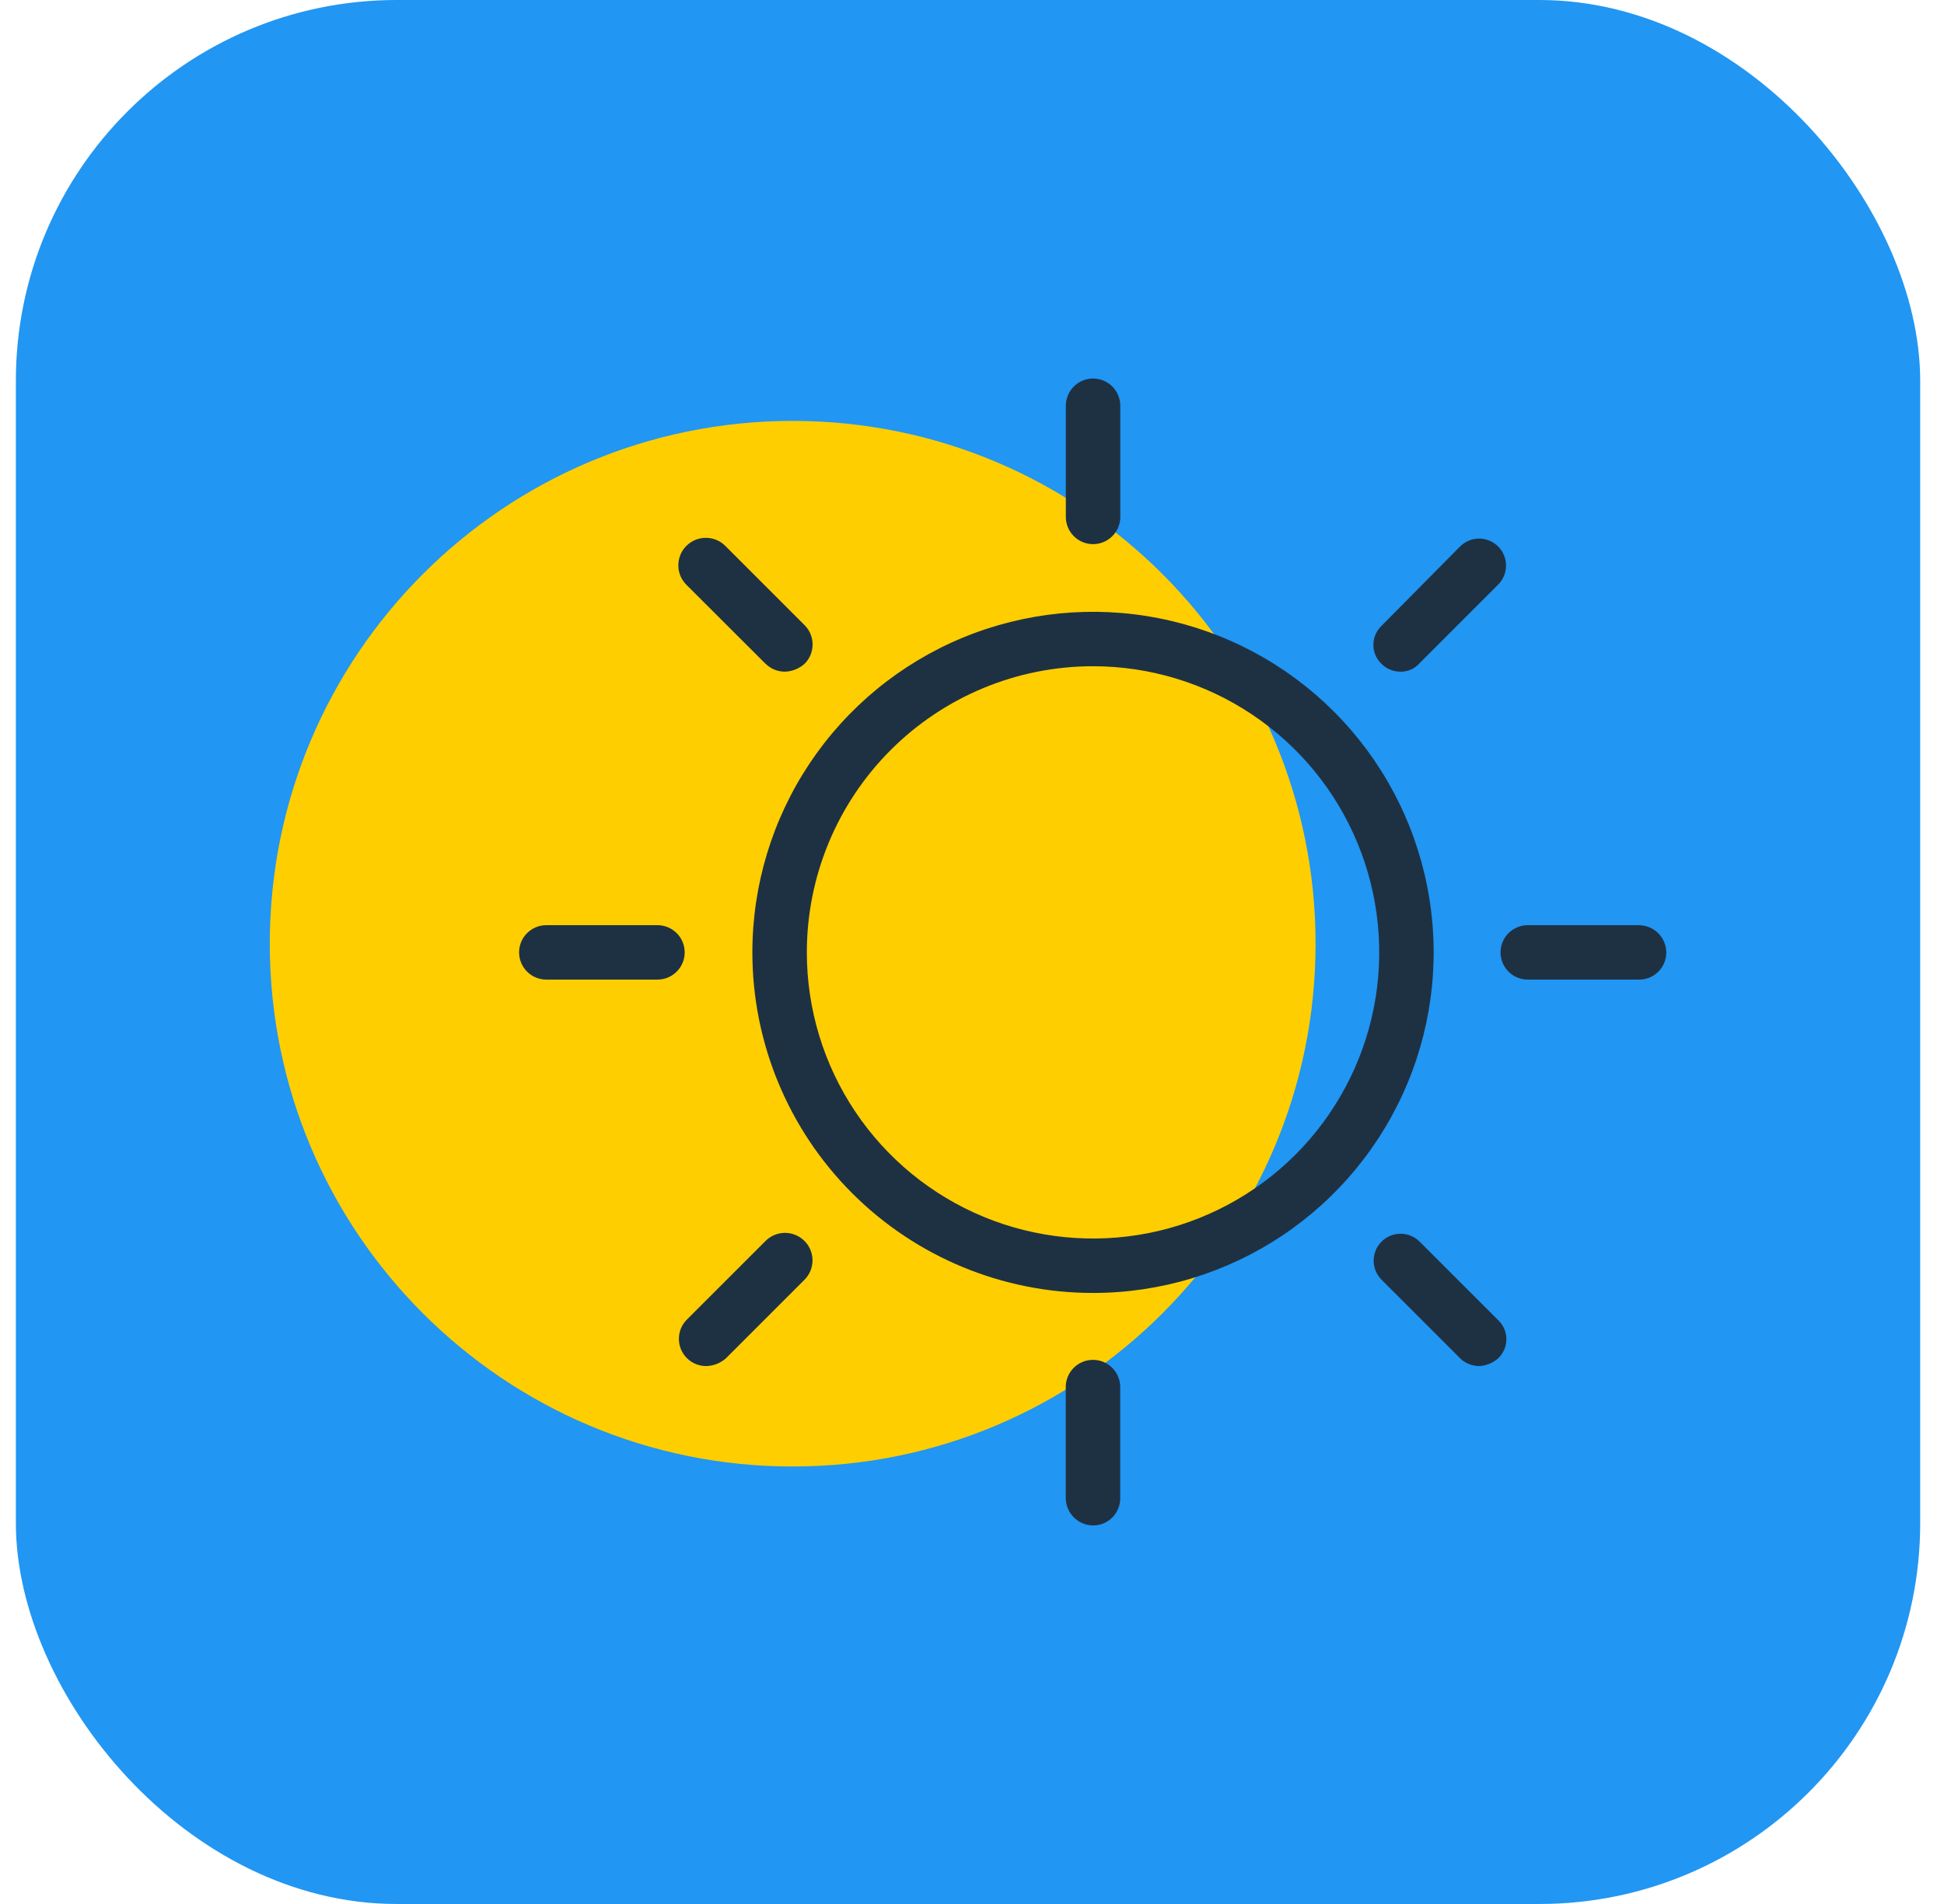
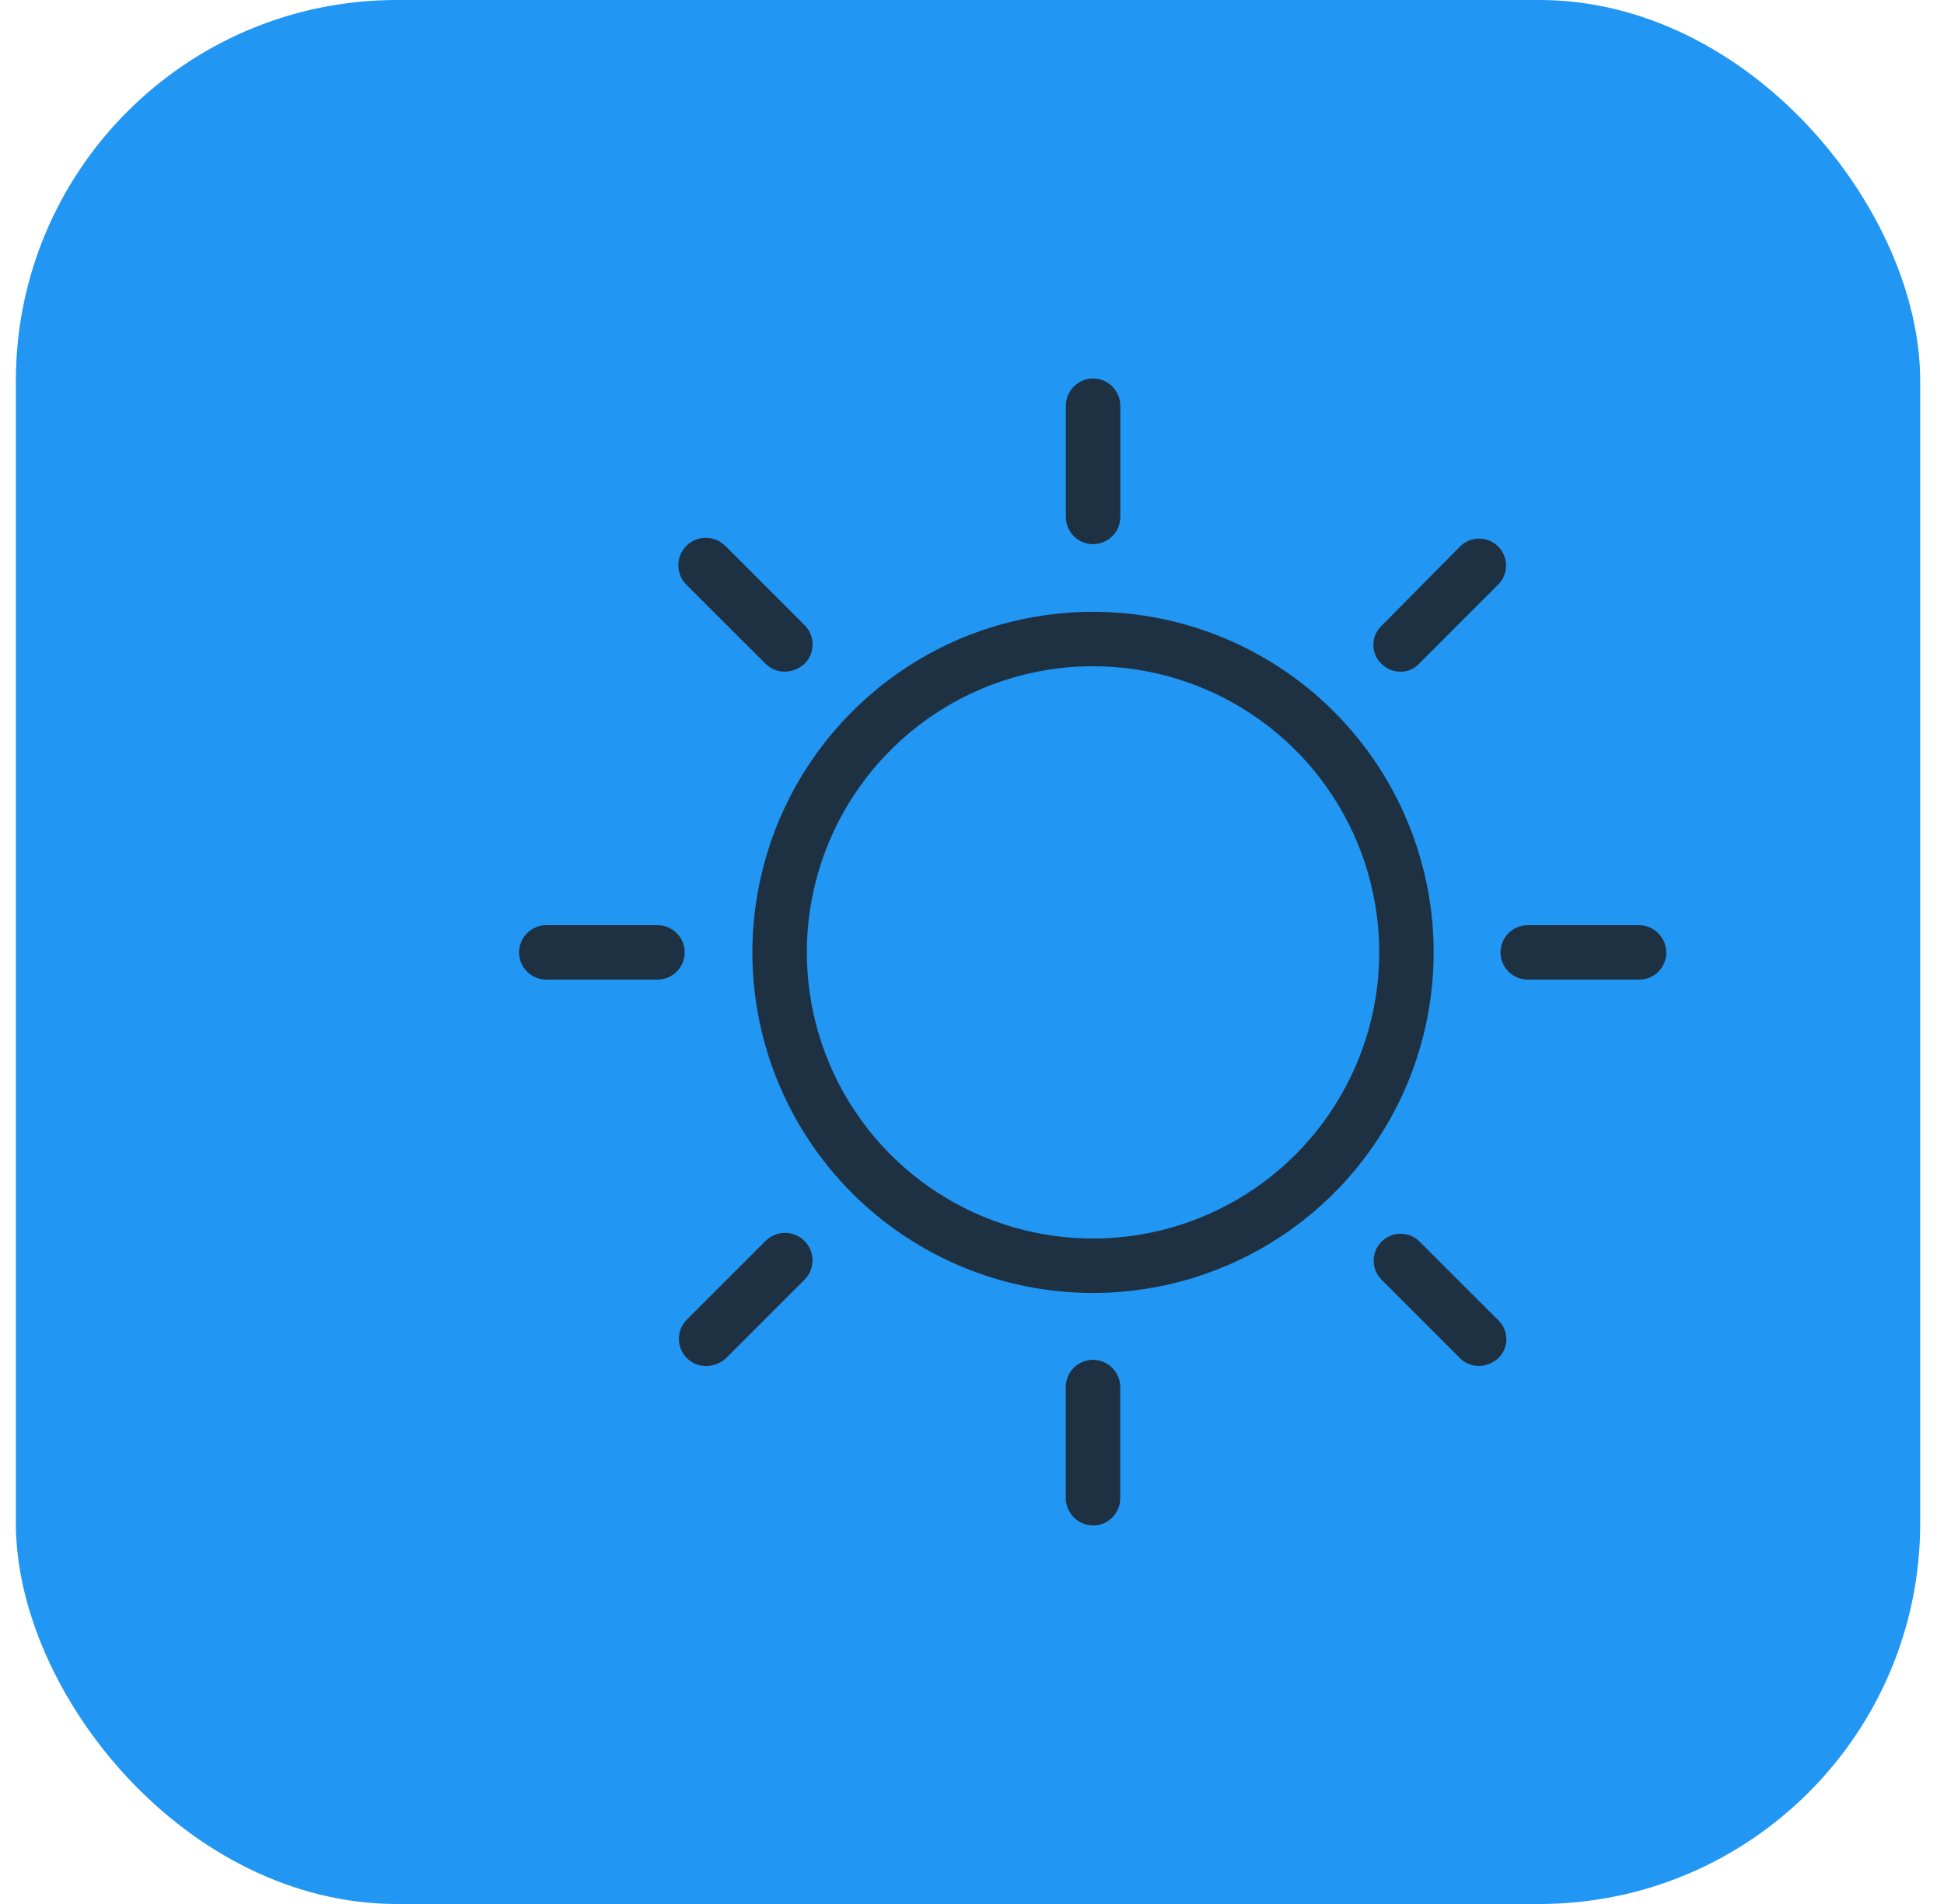
<svg xmlns="http://www.w3.org/2000/svg" width="49" height="48" viewBox="0 0 49 48" fill="none">
  <rect x="0.4" width="48" height="48" rx="9.6" fill="#2196F3" />
-   <path d="M19.98 36.971C27.259 36.971 33.16 31.07 33.16 23.791C33.16 16.512 27.259 10.611 19.98 10.611C12.701 10.611 6.8 16.512 6.8 23.791C6.8 31.07 12.701 36.971 19.98 36.971Z" fill="#FFCE00" />
  <path d="M26.863 37.771V34.968C26.863 34.786 26.936 34.611 27.064 34.483C27.193 34.354 27.367 34.282 27.549 34.282C27.731 34.282 27.906 34.354 28.035 34.483C28.163 34.611 28.236 34.786 28.236 34.968V37.771C28.236 37.861 28.219 37.95 28.184 38.034C28.15 38.117 28.099 38.193 28.036 38.257C27.972 38.321 27.896 38.371 27.813 38.406C27.729 38.44 27.64 38.457 27.549 38.457C27.368 38.455 27.195 38.382 27.067 38.254C26.939 38.125 26.866 37.952 26.863 37.771ZM36.803 34.243L34.823 32.263C34.695 32.135 34.624 31.962 34.624 31.782C34.624 31.602 34.695 31.429 34.823 31.302C34.95 31.175 35.123 31.103 35.303 31.103C35.483 31.103 35.656 31.175 35.783 31.302L37.763 33.282C37.828 33.344 37.88 33.418 37.916 33.501C37.951 33.584 37.969 33.672 37.969 33.762C37.969 33.852 37.951 33.941 37.916 34.023C37.88 34.106 37.828 34.181 37.763 34.243C37.633 34.359 37.467 34.428 37.293 34.438C37.202 34.439 37.112 34.423 37.028 34.389C36.943 34.356 36.866 34.306 36.802 34.243H36.803ZM17.318 34.243C17.252 34.179 17.201 34.102 17.165 34.018C17.13 33.934 17.112 33.844 17.112 33.752C17.112 33.661 17.13 33.571 17.165 33.487C17.201 33.403 17.252 33.326 17.318 33.262L19.297 31.284C19.427 31.154 19.603 31.081 19.787 31.081C19.97 31.081 20.147 31.154 20.277 31.284C20.407 31.413 20.48 31.59 20.48 31.774C20.48 31.957 20.407 32.134 20.277 32.264L18.297 34.244C18.162 34.364 17.989 34.432 17.809 34.439C17.718 34.44 17.628 34.424 17.544 34.39C17.46 34.357 17.383 34.307 17.319 34.244L17.318 34.243ZM18.964 24.01C18.964 22.312 19.468 20.652 20.411 19.24C21.355 17.828 22.695 16.727 24.264 16.077C25.833 15.428 27.56 15.257 29.225 15.589C30.891 15.92 32.421 16.738 33.621 17.938C34.822 19.139 35.64 20.669 35.971 22.334C36.303 24 36.133 25.726 35.483 27.295C34.833 28.864 33.733 30.205 32.321 31.149C30.909 32.092 29.249 32.596 27.55 32.596C25.273 32.596 23.089 31.691 21.479 30.081C19.869 28.471 18.964 26.287 18.964 24.01ZM20.337 24.01C20.337 25.437 20.76 26.832 21.553 28.018C22.345 29.204 23.472 30.129 24.79 30.675C26.108 31.221 27.559 31.363 28.958 31.085C30.357 30.806 31.643 30.119 32.652 29.11C33.66 28.102 34.347 26.816 34.626 25.417C34.904 24.018 34.761 22.567 34.215 21.249C33.669 19.931 32.745 18.804 31.558 18.012C30.372 17.219 28.977 16.796 27.55 16.796C25.637 16.796 23.802 17.556 22.45 18.909C21.097 20.262 20.337 22.097 20.337 24.01ZM38.508 24.696C38.327 24.696 38.152 24.624 38.023 24.495C37.895 24.366 37.822 24.192 37.822 24.01C37.822 23.828 37.895 23.653 38.023 23.525C38.152 23.396 38.327 23.324 38.508 23.324H41.311C41.493 23.325 41.667 23.398 41.796 23.526C41.925 23.654 41.998 23.828 42 24.01C42 24.1 41.983 24.189 41.949 24.273C41.914 24.356 41.864 24.432 41.8 24.496C41.736 24.56 41.66 24.61 41.577 24.645C41.493 24.679 41.404 24.696 41.314 24.696H38.508ZM13.77 24.696C13.588 24.696 13.414 24.624 13.285 24.495C13.156 24.366 13.084 24.192 13.084 24.01C13.084 23.828 13.156 23.653 13.285 23.525C13.414 23.396 13.588 23.324 13.77 23.324H16.572C16.754 23.324 16.928 23.396 17.057 23.525C17.186 23.653 17.258 23.828 17.258 24.01C17.258 24.192 17.186 24.366 17.057 24.495C16.928 24.624 16.754 24.696 16.572 24.696H13.77ZM34.823 16.737C34.758 16.675 34.706 16.601 34.67 16.518C34.635 16.436 34.617 16.347 34.617 16.257C34.617 16.167 34.635 16.078 34.67 15.996C34.706 15.913 34.758 15.839 34.823 15.777L36.802 13.777C36.929 13.65 37.102 13.578 37.282 13.578C37.462 13.578 37.635 13.65 37.762 13.777C37.89 13.905 37.961 14.078 37.961 14.258C37.961 14.438 37.89 14.611 37.762 14.738L35.783 16.718C35.725 16.785 35.653 16.839 35.571 16.877C35.49 16.914 35.402 16.933 35.313 16.933C35.222 16.935 35.132 16.918 35.048 16.885C34.964 16.851 34.887 16.801 34.823 16.737ZM19.299 16.737L17.317 14.758C17.249 14.694 17.195 14.617 17.157 14.533C17.119 14.447 17.099 14.356 17.098 14.263C17.096 14.17 17.114 14.078 17.148 13.992C17.183 13.905 17.235 13.827 17.301 13.762C17.366 13.696 17.445 13.644 17.531 13.609C17.617 13.574 17.709 13.557 17.802 13.559C17.895 13.56 17.987 13.58 18.072 13.618C18.157 13.655 18.233 13.71 18.297 13.777L20.277 15.757C20.342 15.821 20.394 15.897 20.429 15.982C20.464 16.066 20.482 16.156 20.482 16.247C20.482 16.339 20.464 16.429 20.429 16.513C20.394 16.597 20.342 16.674 20.277 16.737C20.142 16.857 19.969 16.926 19.789 16.933C19.699 16.934 19.609 16.917 19.526 16.884C19.442 16.85 19.366 16.8 19.301 16.737H19.299ZM26.865 13.031V10.229C26.865 10.047 26.938 9.873 27.066 9.744C27.195 9.615 27.369 9.543 27.551 9.543C27.733 9.543 27.908 9.615 28.037 9.744C28.165 9.873 28.238 10.047 28.238 10.229V13.032C28.238 13.214 28.165 13.389 28.037 13.517C27.908 13.646 27.733 13.718 27.551 13.718C27.369 13.718 27.195 13.646 27.066 13.517C26.938 13.389 26.865 13.214 26.865 13.032V13.031Z" fill="#1E3143" />
</svg>